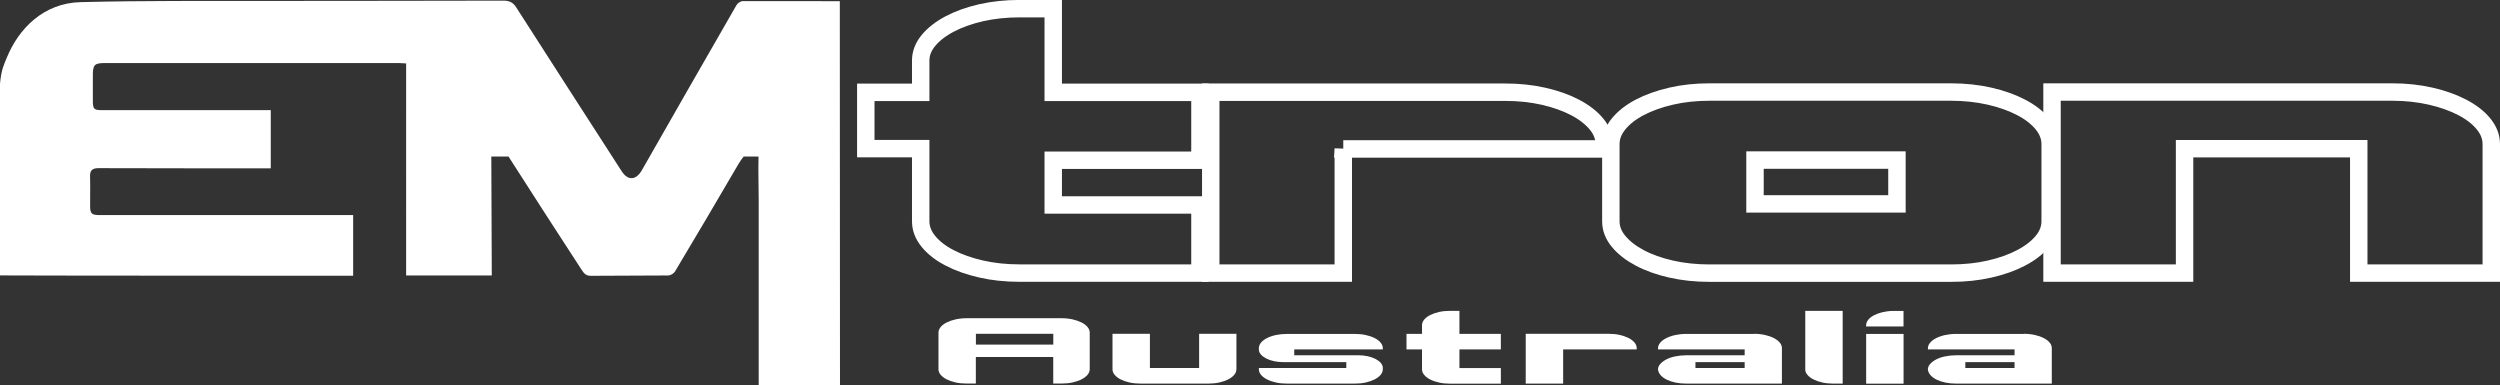
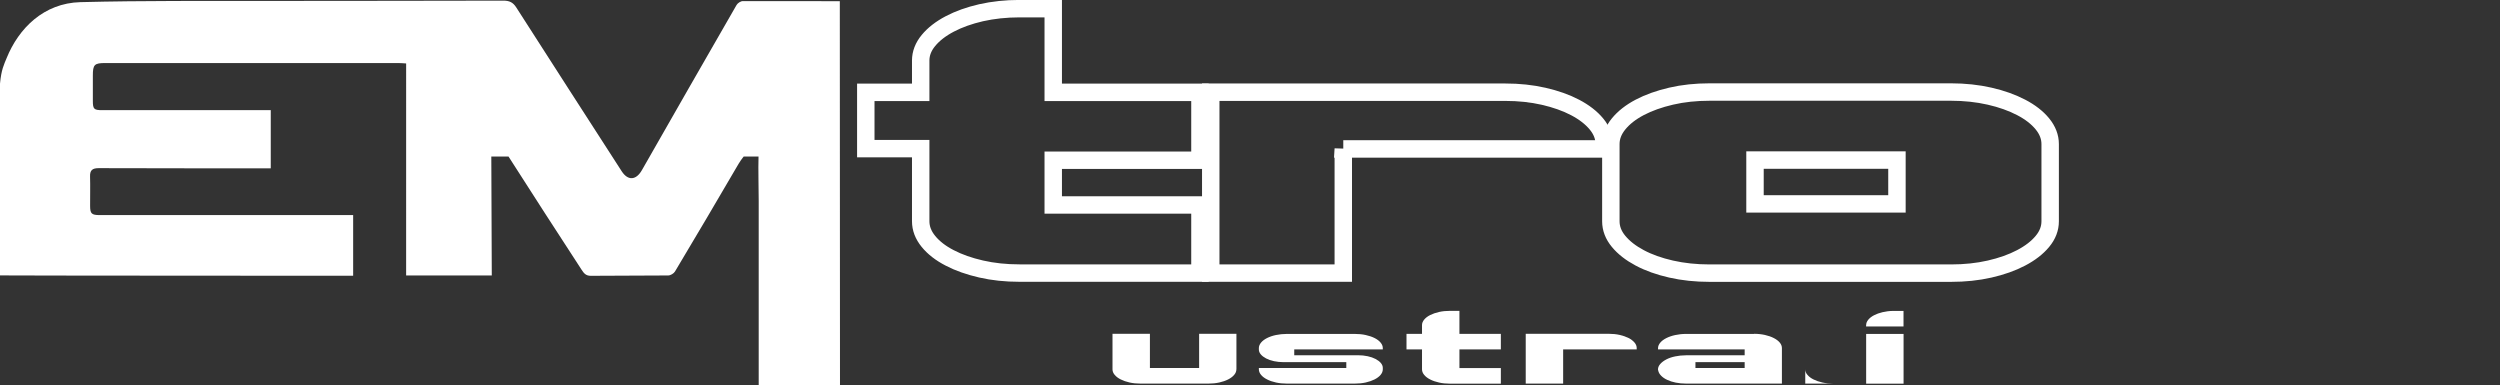
<svg xmlns="http://www.w3.org/2000/svg" id="a" viewBox="0 0 430.27 66.29">
  <rect x="0" y="0" width="430.27" height="66.29" fill="#333333" stroke="none" />
  <g>
-     <path d="m182.76,54.77c.65,0,1.27.07,1.85.2s1.09.31,1.53.53c.44.22.78.48,1.03.78.25.3.38.62.38.95v6.32c0,.34-.13.66-.38.96s-.6.56-1.03.78-.95.4-1.53.53-1.2.19-1.85.19h-1.49v-4.57h-13.32v4.57h-1.62c-.66,0-1.29-.06-1.87-.19s-1.09-.31-1.53-.53-.78-.49-1.03-.78-.38-.62-.38-.96v-6.32c0-.33.13-.65.38-.95.25-.3.6-.56,1.03-.78.44-.22.95-.4,1.53-.53s1.21-.2,1.87-.2h16.43Zm-14.8,4.54h13.32v-1.86h-13.32v1.86Z" fill="#fff" />
    <path d="m212.79,63.57c0,.34-.13.66-.38.95-.25.3-.6.56-1.03.78s-.95.4-1.53.53-1.2.19-1.85.19h-11.72c-.66,0-1.29-.06-1.87-.19s-1.09-.31-1.53-.53-.78-.48-1.03-.78c-.25-.29-.38-.61-.38-.95v-6.12h6.44v5.89h8.47v-5.89h6.42v6.12Z" fill="#fff" />
    <path d="m222.75,60.13v1.01h10.99c.58,0,1.13.06,1.65.17s.97.27,1.35.47c.38.2.69.43.91.69s.34.54.34.84v.25c0,.34-.13.66-.38.96s-.6.56-1.03.78c-.44.22-.95.4-1.53.53s-1.21.19-1.87.19h-11.71c-.66,0-1.29-.06-1.87-.19s-1.09-.3-1.53-.53c-.44-.22-.78-.48-1.03-.78s-.38-.62-.38-.96v-.22h15.05v-1.01h-10.8c-.58,0-1.13-.06-1.65-.17s-.97-.27-1.35-.47c-.38-.2-.69-.43-.91-.69-.22-.26-.34-.54-.34-.84v-.25c0-.33.13-.65.38-.95s.6-.56,1.03-.78c.44-.22.95-.4,1.53-.52s1.21-.19,1.87-.19h11.71c.66,0,1.29.06,1.87.19s1.09.3,1.53.52c.44.22.78.48,1.03.78s.38.61.38.95v.22h-15.23Z" fill="#fff" />
    <path d="m251.18,60.13v3.22h7.13v2.68h-8.77c-.66,0-1.29-.06-1.86-.19-.58-.13-1.09-.3-1.53-.53-.44-.22-.78-.48-1.03-.78s-.38-.62-.38-.96v-3.44h-2.67v-2.67h2.67v-1.51c0-.33.13-.65.38-.95s.59-.56,1.03-.78.95-.4,1.53-.53c.58-.13,1.2-.19,1.86-.19h1.64v3.96h7.13v2.67h-7.13Z" fill="#fff" />
    <path d="m269.03,60.14v5.88h-6.44v-8.57h14.31c.65,0,1.27.06,1.85.19.58.13,1.09.31,1.53.53s.78.49,1.03.78.38.61.38.95v.23h-12.67Z" fill="#fff" />
    <path d="m301.89,57.45c.66,0,1.29.07,1.87.2s1.09.31,1.52.53.78.48,1.03.78c.25.3.37.62.37.95v6.11h-16.52c-.62,0-1.21-.06-1.76-.17s-1.04-.27-1.46-.47c-.43-.2-.77-.43-1.04-.71-.27-.27-.44-.56-.5-.87-.02-.04-.03-.08-.03-.11s0-.07-.02-.11c.01-.33.14-.65.4-.94s.6-.55,1.04-.78.94-.4,1.52-.52,1.2-.19,1.86-.19h10.1v-1.01h-14.91v-.21c0-.33.13-.65.38-.95s.6-.56,1.03-.78.94-.4,1.53-.53,1.21-.2,1.87-.2h11.72Zm-1.62,4.88h-8.47v1.01h8.47v-1.01Z" fill="#fff" />
-     <path d="m317.13,66.02h-1.62c-.66,0-1.29-.06-1.87-.19s-1.09-.31-1.53-.53-.78-.48-1.03-.78c-.26-.29-.38-.61-.38-.95v-10.07h6.44v12.52Z" fill="#fff" />
+     <path d="m317.13,66.02h-1.62c-.66,0-1.29-.06-1.87-.19s-1.09-.31-1.53-.53-.78-.48-1.03-.78c-.26-.29-.38-.61-.38-.95v-10.07v12.52Z" fill="#fff" />
    <path d="m321.18,55.96c0-.33.12-.64.36-.93.24-.29.57-.55.99-.77s.91-.4,1.47-.53c.56-.13,1.16-.21,1.79-.22h1.82v2.68h-6.44v-.23Zm0,1.51h6.44v8.56h-6.44v-8.56Z" fill="#fff" />
-     <path d="m348.34,57.45c.66,0,1.29.07,1.87.2s1.09.31,1.52.53.78.48,1.03.78c.25.3.37.62.37.95v6.11h-16.52c-.62,0-1.21-.06-1.76-.17s-1.04-.27-1.46-.47c-.43-.2-.77-.43-1.04-.71-.27-.27-.44-.56-.5-.87-.02-.04-.03-.08-.03-.11s0-.07-.02-.11c.01-.33.14-.65.4-.94s.6-.55,1.04-.78.94-.4,1.52-.52,1.2-.19,1.86-.19h10.1v-1.01h-14.91v-.21c0-.33.13-.65.38-.95s.6-.56,1.03-.78.94-.4,1.53-.53,1.21-.2,1.87-.2h11.72Zm-1.62,4.88h-8.47v1.01h8.47v-1.01Z" fill="#fff" />
  </g>
  <g>
    <path d="m181.27,27.59v7.69h25.25v11.72h-31.06c-2.35,0-4.55-.23-6.6-.7s-3.85-1.1-5.4-1.91c-1.56-.8-2.78-1.75-3.67-2.84s-1.33-2.24-1.33-3.48v-12.49h-9.45v-9.69h9.45v-5.47c0-1.22.44-2.37,1.33-3.45s2.11-2.03,3.67-2.85,3.36-1.46,5.4-1.93c2.05-.46,4.25-.7,6.6-.7h5.81v14.4h25.25v11.69h-25.25Z" fill="none" stroke="#fff" stroke-miterlimit="10" stroke-width="3" />
    <path d="m231.19,25.62v21.38h-22.81V15.87h50.72c2.32,0,4.51.23,6.57.7,2.06.47,3.87,1.11,5.43,1.93s2.78,1.77,3.67,2.85,1.33,2.23,1.33,3.45v.83h-44.91Z" fill="none" stroke="#fff" stroke-miterlimit="10" stroke-width="3" />
    <path d="m335.79,15.84c2.35,0,4.56.24,6.63.71s3.87,1.12,5.43,1.93c1.56.81,2.78,1.76,3.67,2.85s1.33,2.25,1.33,3.46v13.29c0,1.24-.44,2.39-1.33,3.46-.89,1.08-2.11,2.02-3.67,2.84-1.56.82-3.37,1.46-5.43,1.93s-4.27.7-6.63.7h-41.55c-2.35,0-4.56-.23-6.63-.7s-3.86-1.11-5.4-1.93-2.75-1.76-3.64-2.84c-.89-1.07-1.33-2.23-1.33-3.46v-13.29c0-1.22.44-2.37,1.33-3.46s2.1-2.04,3.64-2.85,3.34-1.45,5.4-1.93,4.27-.71,6.63-.71h41.55Zm-9.31,11.71h-24.43v7.54h24.43v-7.54Z" fill="none" stroke="#fff" stroke-miterlimit="10" stroke-width="3" />
-     <path d="m353.17,15.84h58.6c2.32,0,4.51.24,6.57.71s3.87,1.12,5.43,1.93,2.78,1.76,3.67,2.85,1.33,2.25,1.33,3.46v22.21h-22.81v-21.41h-29.98v21.41h-22.81V15.84Z" fill="none" stroke="#fff" stroke-miterlimit="10" stroke-width="3" />
  </g>
  <path d="m0,14.4c.22-2.42.7-3.32,1.14-4.4C3.22,4.86,7.54.54,13.83.37c10.95-.28,21.91-.19,32.86-.21,13.32-.03,26.64,0,39.95-.05,1.04,0,1.66.3,2.22,1.18,6.02,9.41,12.08,18.78,18.13,28.17,1.08,1.68,2.48,1.59,3.49-.18,5.41-9.48,10.84-18.96,16.29-28.42.19-.33.71-.67,1.09-.67,5.35,0,16.4,0,16.68.02,0,22.01.03,44.03.03,66.08h-13.99c0-2.02,0-3.99,0-5.97,0-8.58,0-17.15,0-25.73,0-2.24-.1-5.41-.03-7.65-.01,0-2.6,0-2.56,0s-.25.25-.87,1.25c-3.61,6.2-7.27,12.38-10.95,18.54-.21.35-.77.68-1.17.68-4.44.05-8.88.01-13.32.06-.84,0-1.18-.43-1.56-1.01-3.93-6.02-8.73-13.46-12.6-19.52h-2.96c0,6.75.08,13.6.08,20.47h-14.74V10.92c-.54-.03-.96-.07-1.39-.07-16.8,0-33.6,0-50.39,0-1.87,0-2.14.27-2.14,2.14,0,1.44,0,2.88,0,4.32,0,1.48.17,1.65,1.66,1.65,9.08,0,28.28,0,28.96,0,0,2.67,0,4.41,0,6.91,0,2.33,0,3.1,0,3.1-9.12,0-20.49,0-29.61-.03-1.08,0-1.53.35-1.49,1.45.05,1.68,0,3.36.01,5.04,0,1.34.25,1.58,1.63,1.59,14.04,0,28.08,0,42.11,0,.48,0,.95,0,1.53,0v10.44c-.52,0-59.67-.02-60.81-.06,0-11.04,0-21.96,0-33Z" fill="#fff" />
</svg>